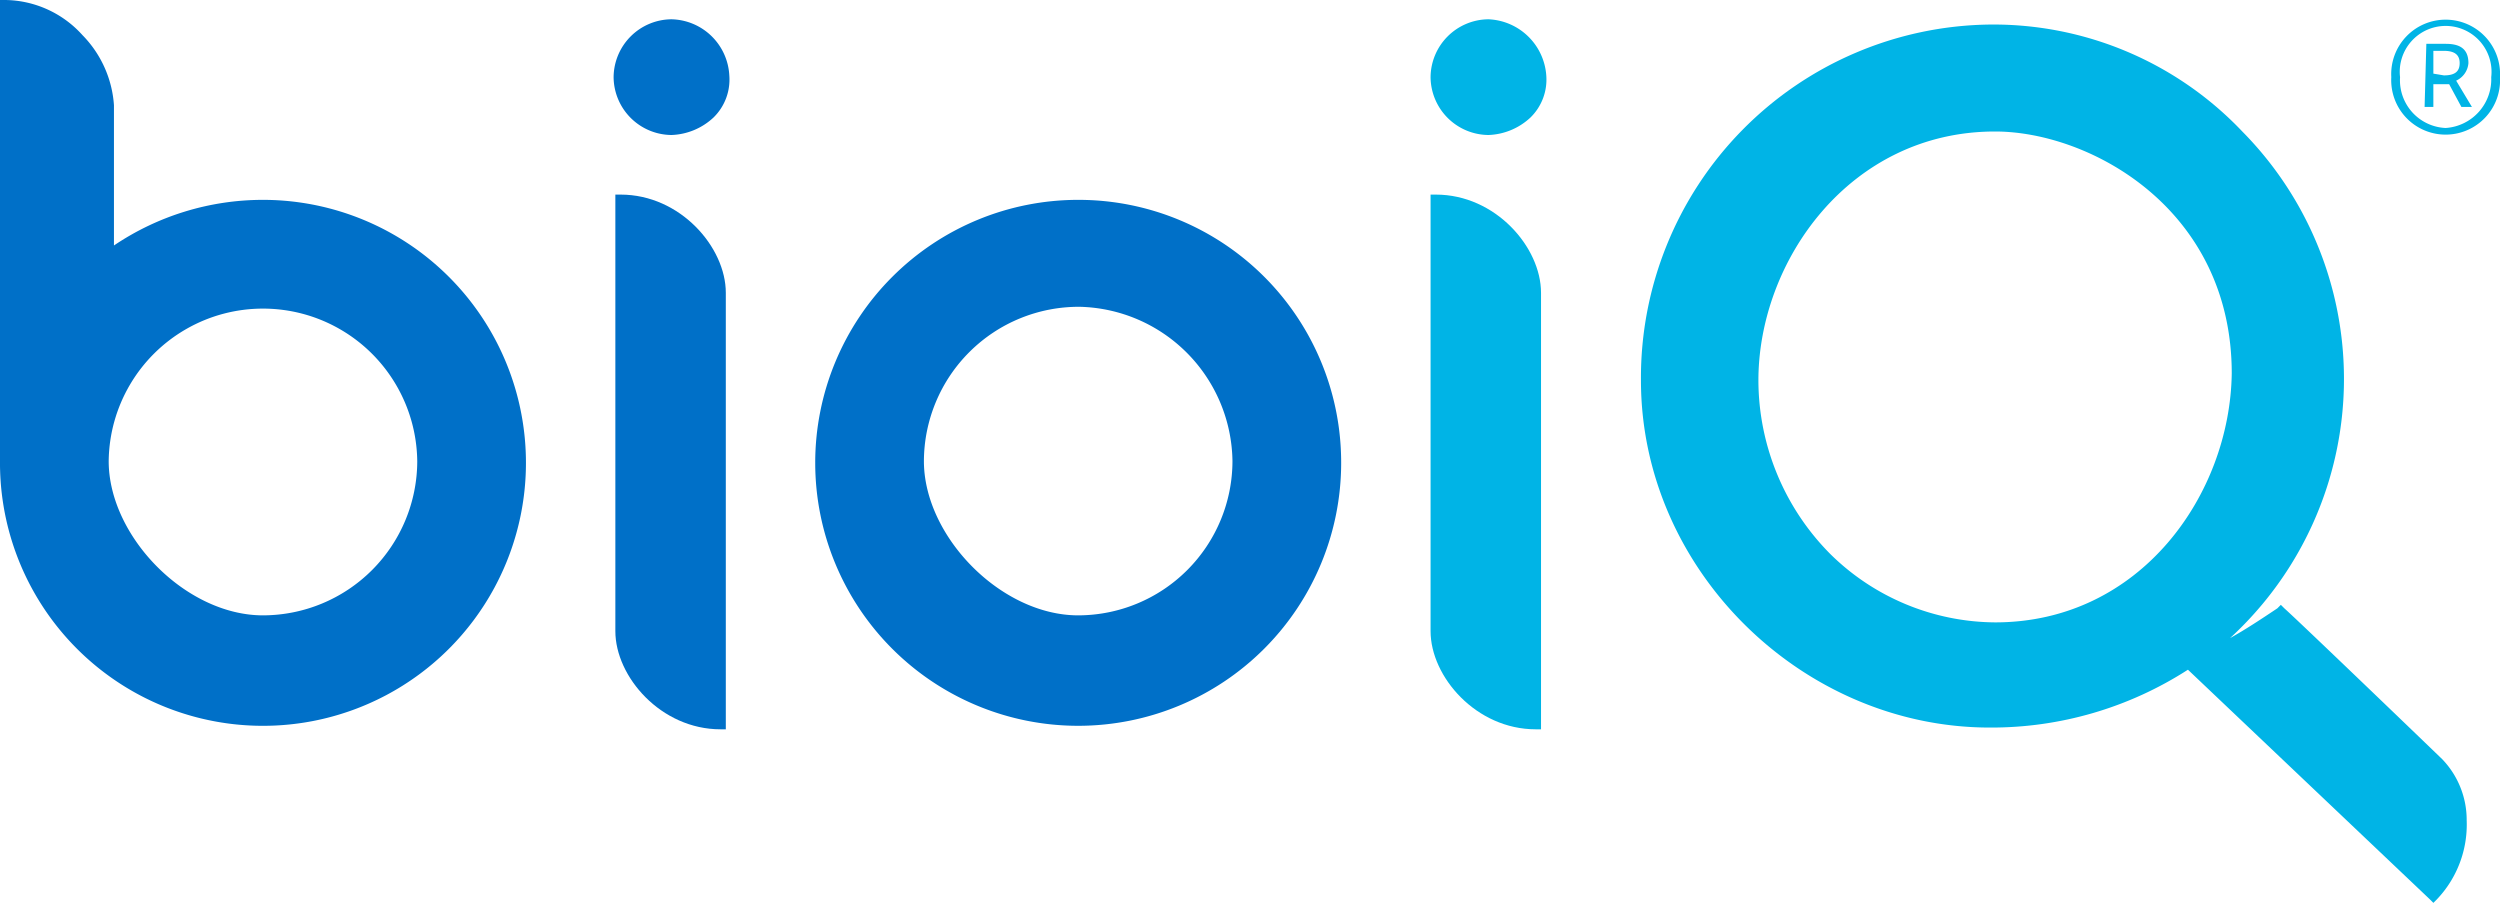
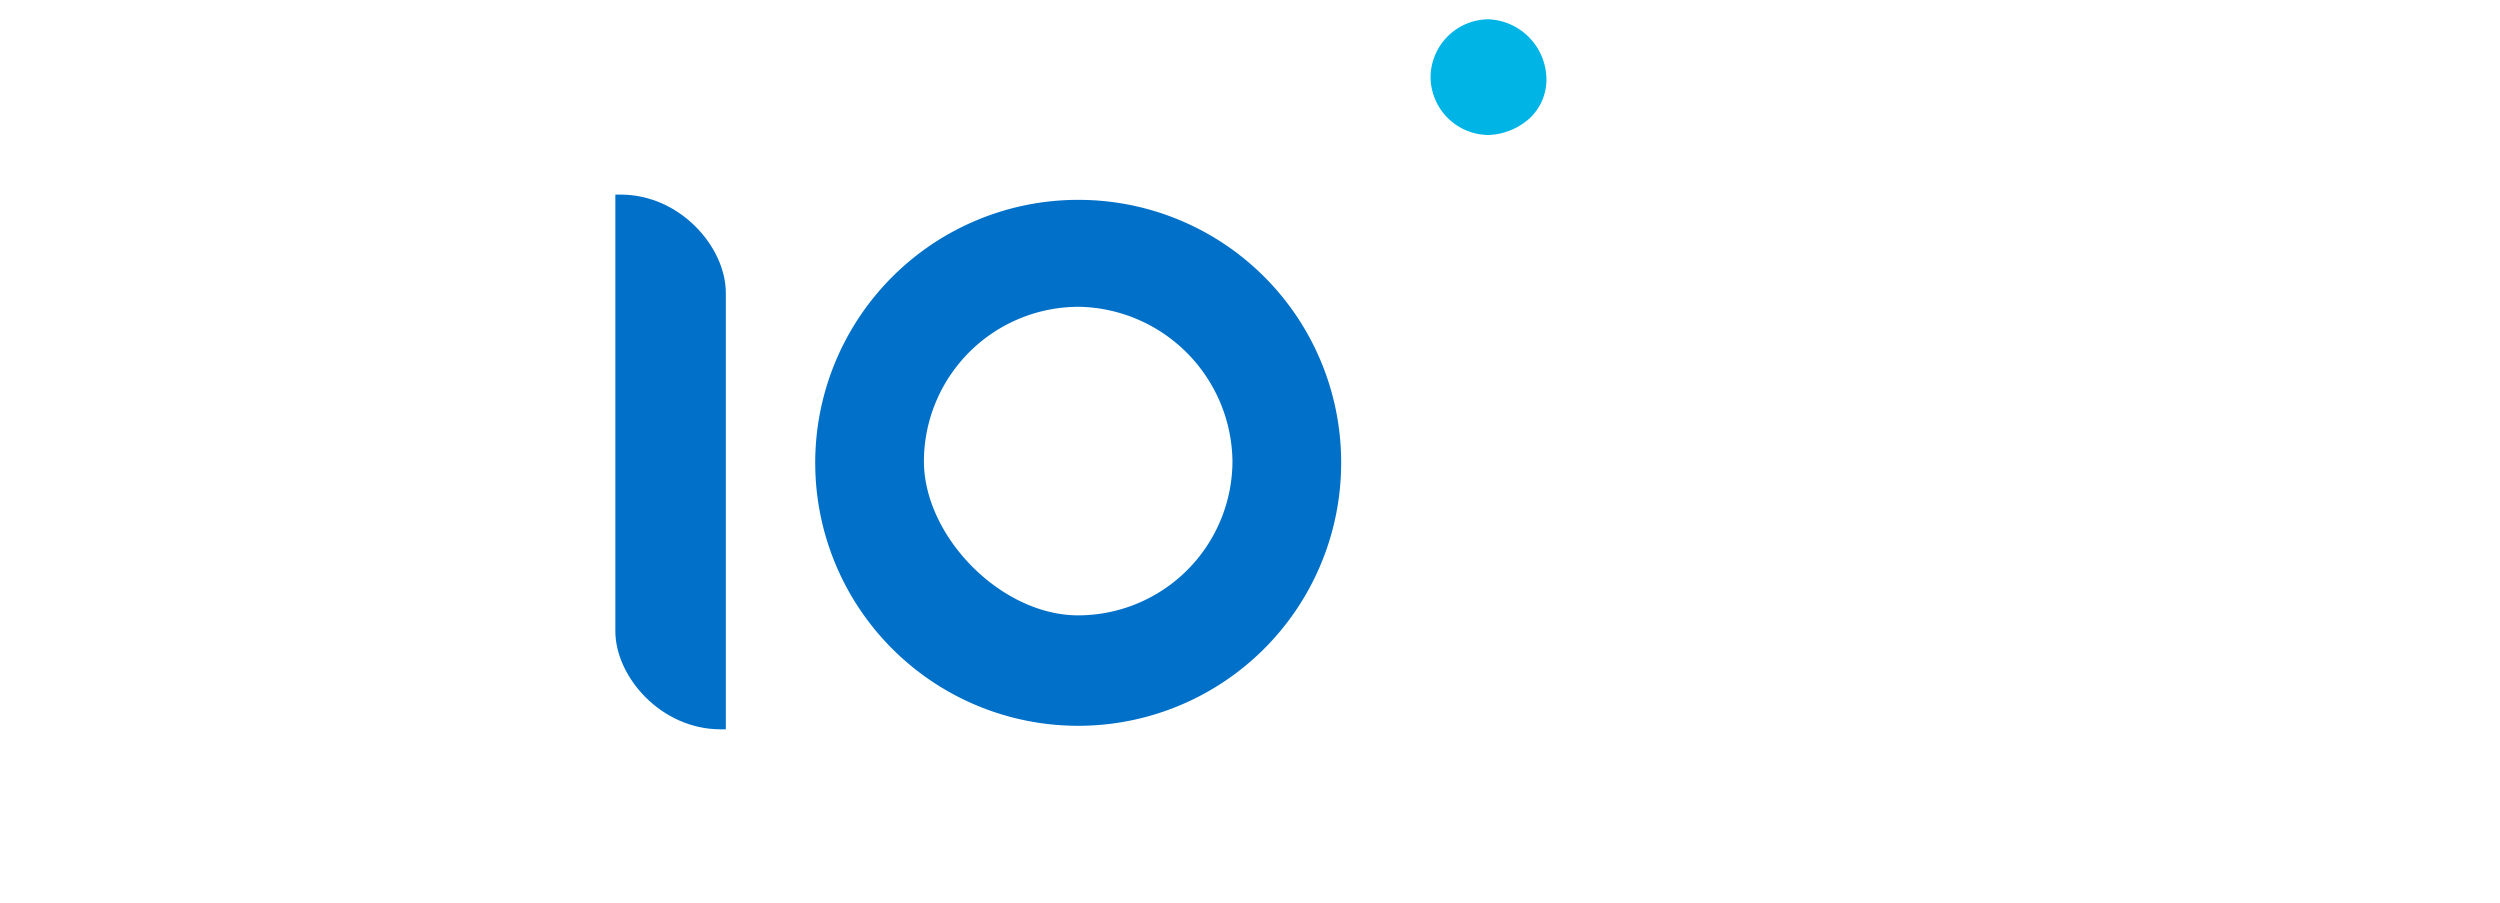
<svg xmlns="http://www.w3.org/2000/svg" width="234.239" height="84.595" viewBox="0 0 234.239 84.595">
  <g id="BioIQ_Logo" data-name="BioIQ Logo" transform="translate(-1.2 -0.3)">
    <path id="Path_47" data-name="Path 47" d="M72.339,11.7A24.639,24.639,0,1,0,96.979,36.339,24.606,24.606,0,0,0,72.339,11.7ZM86.795,36.175A14.476,14.476,0,0,1,72.339,50.63c-7.228,0-14.455-7.392-14.455-14.455A14.512,14.512,0,0,1,72.5,21.72,14.66,14.66,0,0,1,86.795,36.175Z" transform="translate(29.882 7.326)" fill="#0070c8" />
-     <path id="Path_48" data-name="Path 48" d="M25.839,19.026A24.961,24.961,0,0,0,11.877,23.3V10.156A10.375,10.375,0,0,0,8.92,3.585,9.891,9.891,0,0,0,1.693.3H1.2V43.5A24.64,24.64,0,1,0,25.839,19.026ZM40.295,43.5A14.476,14.476,0,0,1,25.839,57.956c-7.228,0-14.455-7.392-14.455-14.455a14.456,14.456,0,0,1,28.91,0Z" transform="translate(0)" fill="#0070c8" />
    <path id="Path_49" data-name="Path 49" d="M46.649,61.007V20.6c0-4.271-4.271-9.2-9.856-9.2H36.3V52.3c0,4.271,4.271,9.2,9.856,9.2h.493v-.493Z" transform="translate(22.556 7.133)" fill="#0070c8" />
-     <path id="Path_50" data-name="Path 50" d="M41.621,1.4h0A5.469,5.469,0,0,0,36.2,6.821a5.469,5.469,0,0,0,5.421,5.421A6.061,6.061,0,0,0,45.563,10.6a4.962,4.962,0,0,0,1.478-3.942A5.549,5.549,0,0,0,41.621,1.4Z" transform="translate(22.492 0.707)" fill="#0070c8" />
-     <path id="Path_51" data-name="Path 51" d="M169.868,70.526c-.164-.164-13.305-12.812-14.784-14.127l-.329-.329-.328.329c-1.478.986-2.957,1.971-4.435,2.792a32.966,32.966,0,0,0,1.15-47.472A32.15,32.15,0,0,0,127.488,1.7,33.091,33.091,0,0,0,94.8,35.045c0,17.74,15.112,32.524,32.688,32.524a33.982,33.982,0,0,0,18.562-5.421l22.668,21.518.329.329.328-.329a10.151,10.151,0,0,0,2.792-7.392,8.208,8.208,0,0,0-2.3-5.749ZM127.981,57.714a22.183,22.183,0,0,1-15.441-6.406,23.139,23.139,0,0,1-6.735-16.262c0-11.17,8.542-23.325,22.175-23.325,8.87,0,22.175,7.228,22.175,22.668-.164,11.334-8.542,23.325-22.175,23.325Z" transform="translate(60.15 0.9)" fill="#00b4e6" />
-     <path id="Path_52" data-name="Path 52" d="M93.149,20.6c0-4.271-4.271-9.2-9.856-9.2H82.8V52.3c0,4.271,4.271,9.2,9.856,9.2h.493V20.6Z" transform="translate(52.438 7.133)" fill="#00b4e6" />
    <path id="Path_53" data-name="Path 53" d="M88.221,1.4h0A5.469,5.469,0,0,0,82.8,6.821a5.469,5.469,0,0,0,5.421,5.421A6.061,6.061,0,0,0,92.163,10.6a4.962,4.962,0,0,0,1.478-3.942A5.668,5.668,0,0,0,88.221,1.4Z" transform="translate(52.438 0.707)" fill="#00b4e6" />
-     <path id="Path_54" data-name="Path 54" d="M137.6,6.821a5.1,5.1,0,1,1,10.184,0,5.1,5.1,0,1,1-10.184,0Zm9.363,0a4.3,4.3,0,1,0-8.542,0,4.475,4.475,0,0,0,4.271,4.764A4.572,4.572,0,0,0,146.963,6.821ZM140.885,3.7h1.807c1.15,0,2.135.329,2.135,1.807a1.978,1.978,0,0,1-1.15,1.643l1.478,2.464h-.986l-1.15-2.135h-1.478V9.613h-.821l.164-5.913Zm1.643,2.957c.986,0,1.478-.329,1.478-1.15,0-.657-.329-1.15-1.478-1.15h-.986V6.492Z" transform="translate(87.654 0.707)" fill="#00b4e6" />
  </g>
</svg>